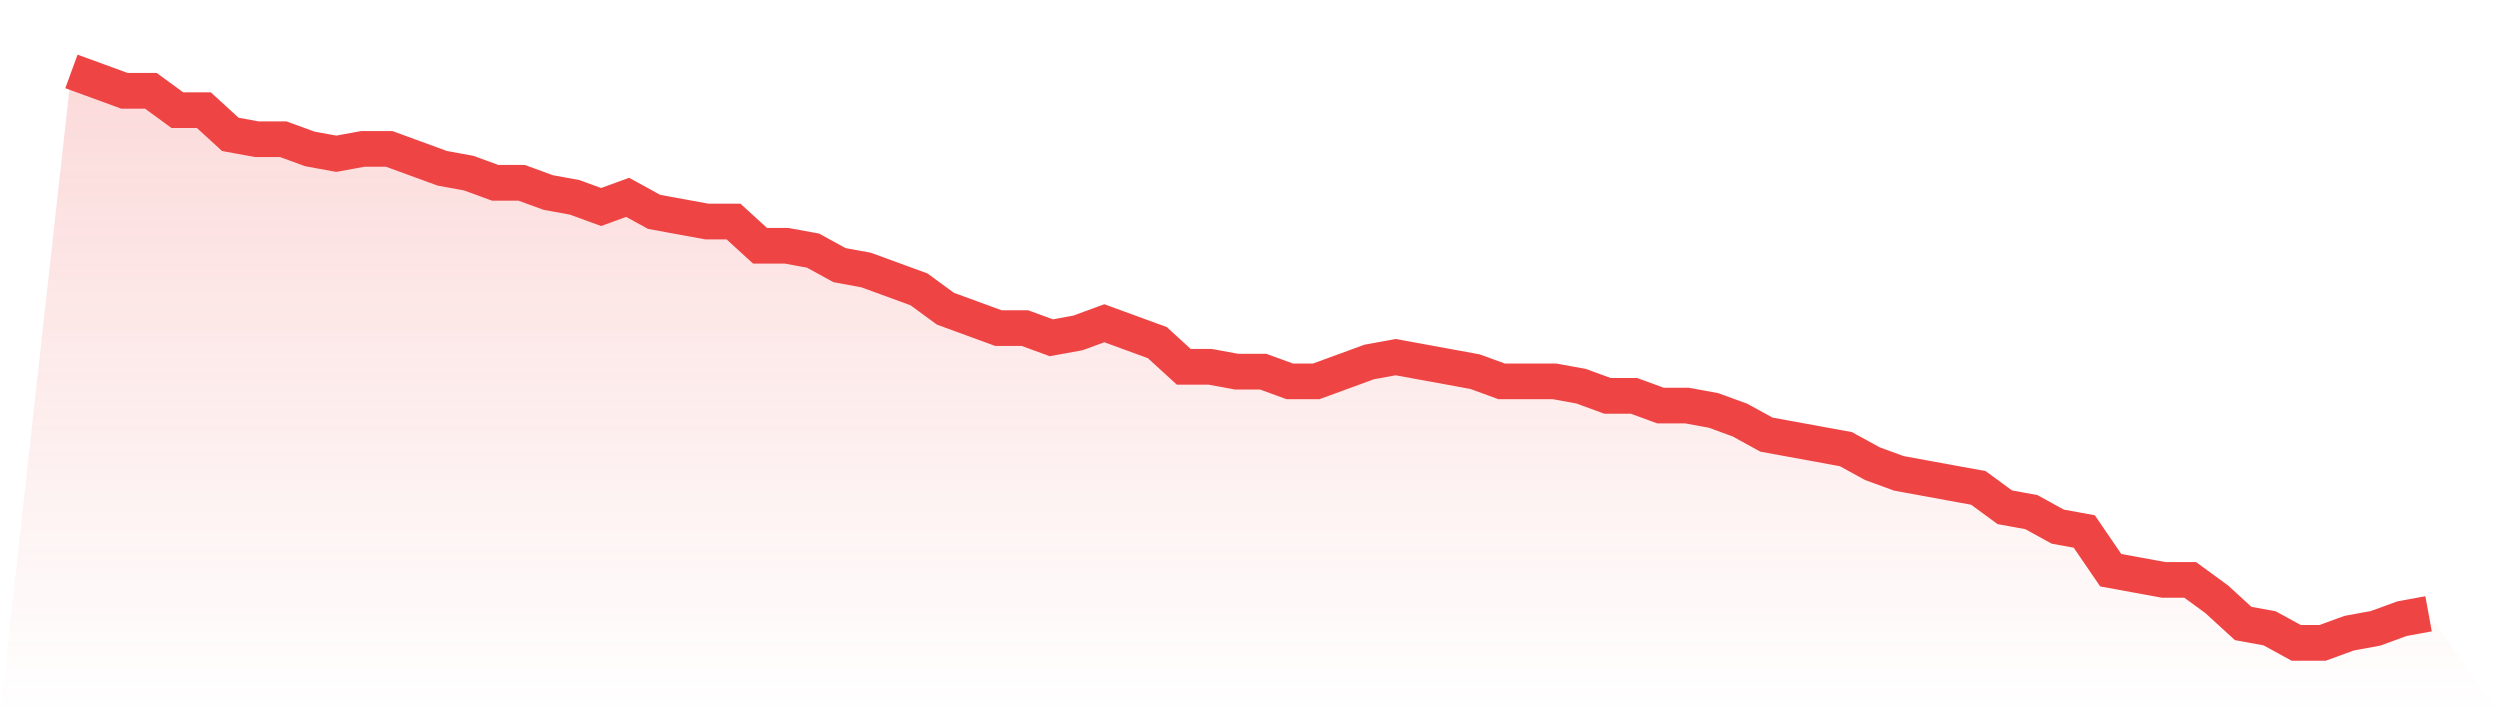
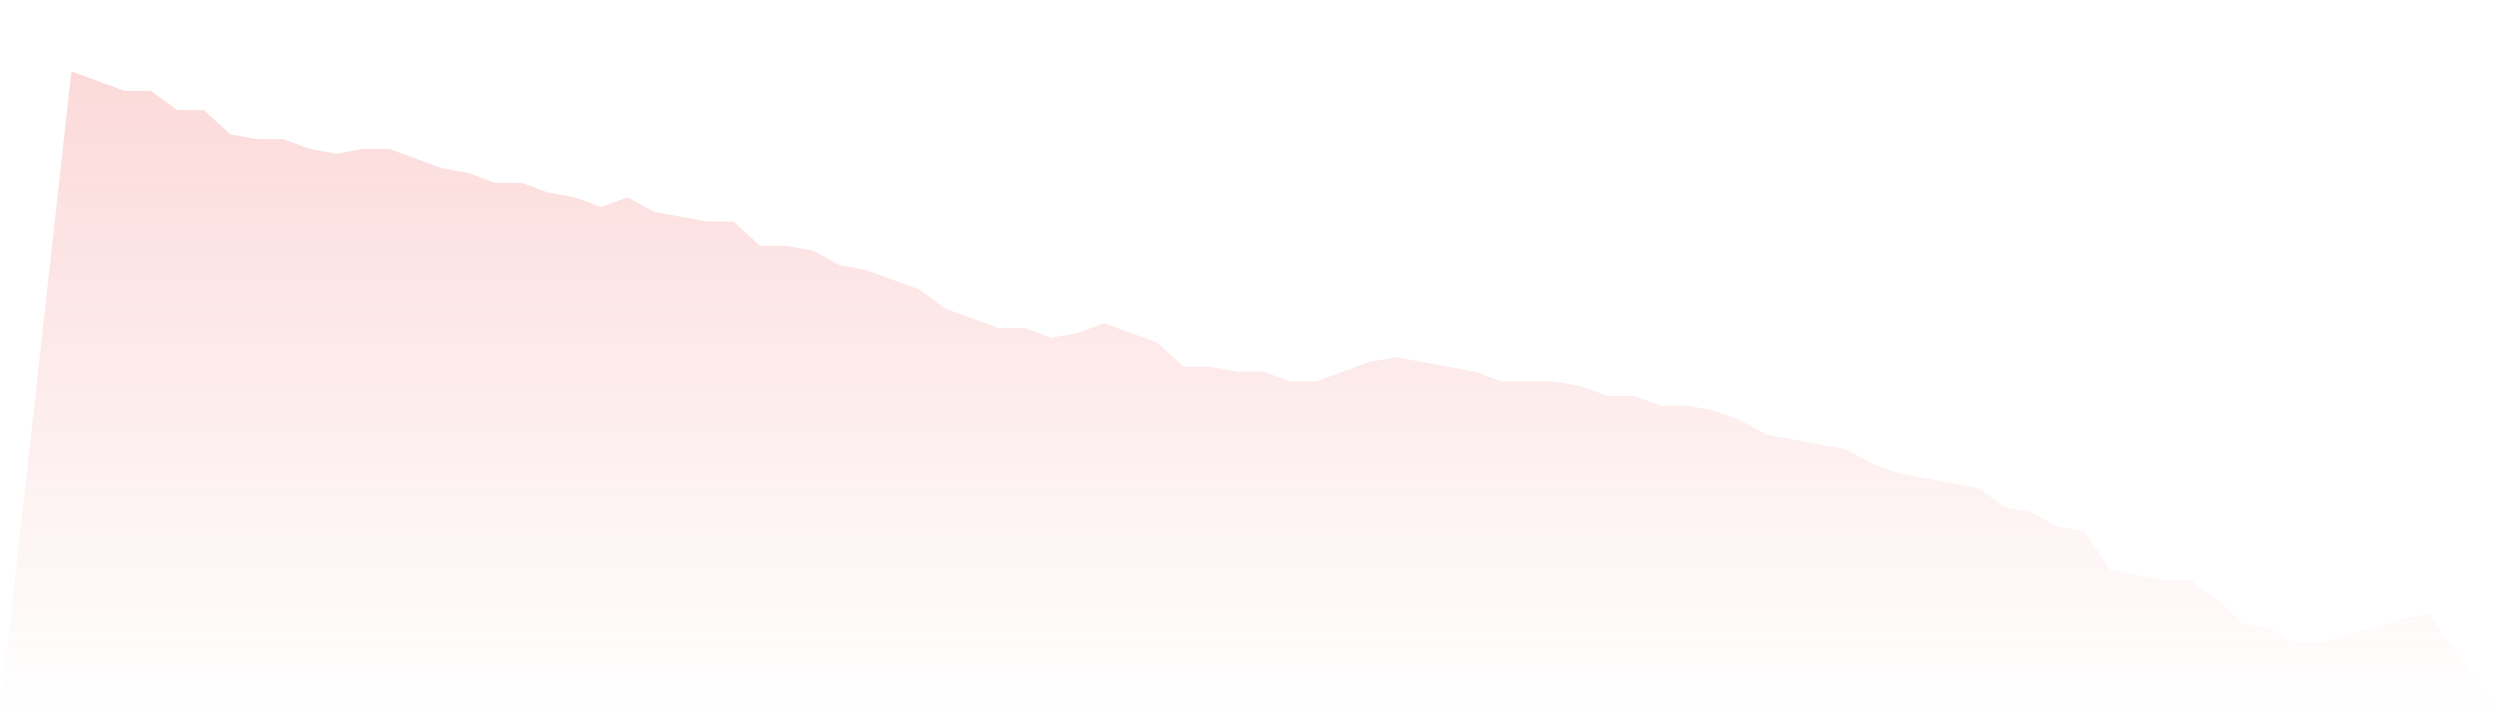
<svg xmlns="http://www.w3.org/2000/svg" viewBox="0 0 140 40">
  <defs>
    <linearGradient id="gradient" x1="0" x2="0" y1="0" y2="1">
      <stop offset="0%" stop-color="#ef4444" stop-opacity="0.2" />
      <stop offset="100%" stop-color="#ef4444" stop-opacity="0" />
    </linearGradient>
  </defs>
  <path d="M4,4 L4,4 L5.483,4.542 L6.966,5.085 L8.449,5.085 L9.933,6.169 L11.416,6.169 L12.899,7.525 L14.382,7.797 L15.865,7.797 L17.348,8.339 L18.831,8.61 L20.315,8.339 L21.798,8.339 L23.281,8.881 L24.764,9.424 L26.247,9.695 L27.73,10.237 L29.213,10.237 L30.697,10.78 L32.18,11.051 L33.663,11.593 L35.146,11.051 L36.629,11.864 L38.112,12.136 L39.596,12.407 L41.079,12.407 L42.562,13.763 L44.045,13.763 L45.528,14.034 L47.011,14.847 L48.494,15.119 L49.978,15.661 L51.461,16.203 L52.944,17.288 L54.427,17.831 L55.91,18.373 L57.393,18.373 L58.876,18.915 L60.36,18.644 L61.843,18.102 L63.326,18.644 L64.809,19.186 L66.292,20.542 L67.775,20.542 L69.258,20.814 L70.742,20.814 L72.225,21.356 L73.708,21.356 L75.191,20.814 L76.674,20.271 L78.157,20 L79.64,20.271 L81.124,20.542 L82.607,20.814 L84.09,21.356 L85.573,21.356 L87.056,21.356 L88.539,21.627 L90.022,22.169 L91.506,22.169 L92.989,22.712 L94.472,22.712 L95.955,22.983 L97.438,23.525 L98.921,24.339 L100.404,24.61 L101.888,24.881 L103.371,25.153 L104.854,25.966 L106.337,26.508 L107.82,26.78 L109.303,27.051 L110.787,27.322 L112.27,28.407 L113.753,28.678 L115.236,29.492 L116.719,29.763 L118.202,31.932 L119.685,32.203 L121.169,32.475 L122.652,32.475 L124.135,33.559 L125.618,34.915 L127.101,35.186 L128.584,36 L130.067,36 L131.551,35.458 L133.034,35.186 L134.517,34.644 L136,34.373 L140,40 L0,40 z" fill="url(#gradient)" />
-   <path d="M4,4 L4,4 L5.483,4.542 L6.966,5.085 L8.449,5.085 L9.933,6.169 L11.416,6.169 L12.899,7.525 L14.382,7.797 L15.865,7.797 L17.348,8.339 L18.831,8.61 L20.315,8.339 L21.798,8.339 L23.281,8.881 L24.764,9.424 L26.247,9.695 L27.73,10.237 L29.213,10.237 L30.697,10.78 L32.18,11.051 L33.663,11.593 L35.146,11.051 L36.629,11.864 L38.112,12.136 L39.596,12.407 L41.079,12.407 L42.562,13.763 L44.045,13.763 L45.528,14.034 L47.011,14.847 L48.494,15.119 L49.978,15.661 L51.461,16.203 L52.944,17.288 L54.427,17.831 L55.91,18.373 L57.393,18.373 L58.876,18.915 L60.36,18.644 L61.843,18.102 L63.326,18.644 L64.809,19.186 L66.292,20.542 L67.775,20.542 L69.258,20.814 L70.742,20.814 L72.225,21.356 L73.708,21.356 L75.191,20.814 L76.674,20.271 L78.157,20 L79.64,20.271 L81.124,20.542 L82.607,20.814 L84.09,21.356 L85.573,21.356 L87.056,21.356 L88.539,21.627 L90.022,22.169 L91.506,22.169 L92.989,22.712 L94.472,22.712 L95.955,22.983 L97.438,23.525 L98.921,24.339 L100.404,24.61 L101.888,24.881 L103.371,25.153 L104.854,25.966 L106.337,26.508 L107.82,26.78 L109.303,27.051 L110.787,27.322 L112.27,28.407 L113.753,28.678 L115.236,29.492 L116.719,29.763 L118.202,31.932 L119.685,32.203 L121.169,32.475 L122.652,32.475 L124.135,33.559 L125.618,34.915 L127.101,35.186 L128.584,36 L130.067,36 L131.551,35.458 L133.034,35.186 L134.517,34.644 L136,34.373" fill="none" stroke="#ef4444" stroke-width="2" />
</svg>